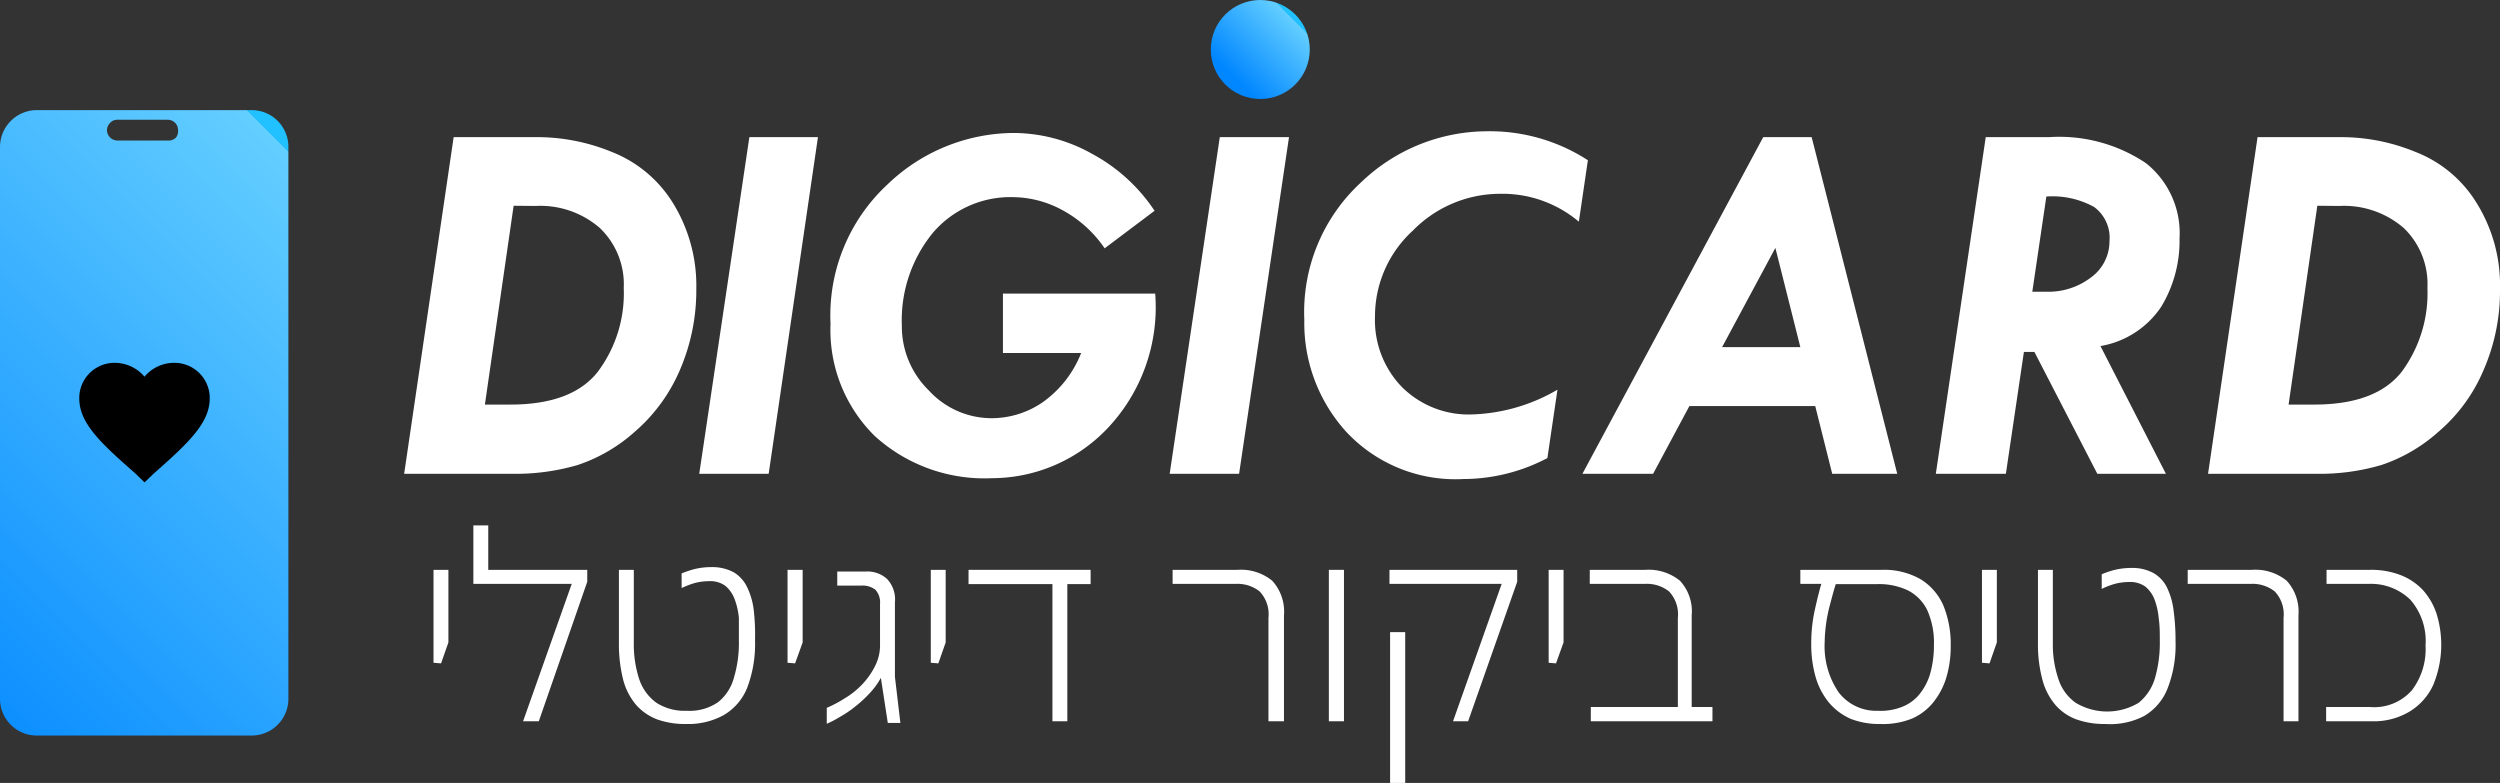
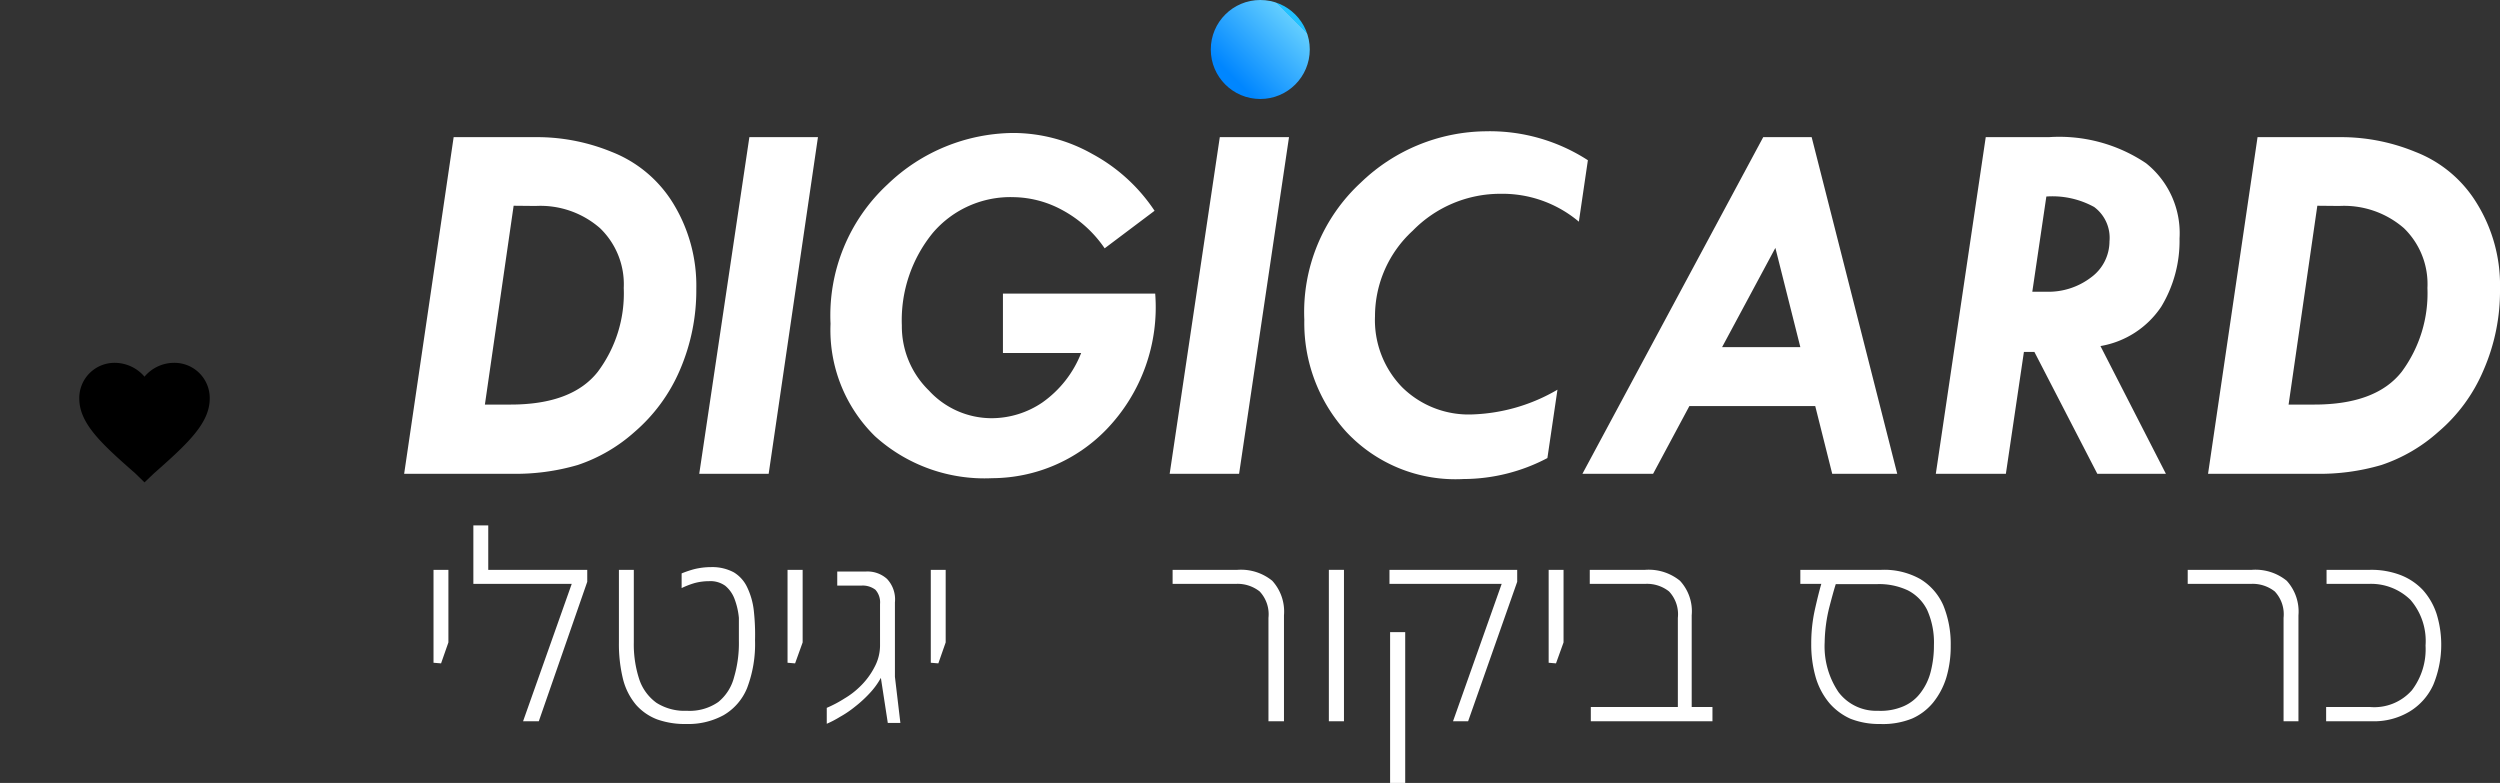
<svg xmlns="http://www.w3.org/2000/svg" xmlns:xlink="http://www.w3.org/1999/xlink" viewBox="0 0 119.2 37.33">
  <rect x="0" y="0" width="119.2" height="37.33" fill="#333333" stroke="none" />
  <defs>
    <style>.cls-1{fill:#fff;}.cls-2{fill:url(#New_Gradient_Swatch_copy_2);}.cls-3{fill:url(#linear-gradient);}.cls-4{fill-rule:evenodd;}</style>
    <linearGradient id="New_Gradient_Swatch_copy_2" x1="61.59" y1="0.85" x2="58.77" y2="3.68" gradientUnits="userSpaceOnUse">
      <stop offset="0" stop-color="#21c1ff" />
      <stop offset="0" stop-color="#63ceff" />
      <stop offset="1" stop-color="#0086ff" />
    </linearGradient>
    <linearGradient id="linear-gradient" x1="16.78" y1="10.27" x2="-6.49" y2="33.54" xlink:href="#New_Gradient_Swatch_copy_2" />
  </defs>
  <g id="Layer_2" data-name="Layer 2">
    <g id="Layer_1-2" data-name="Layer 1">
      <path class="cls-1" d="M21.63,6.54h4.13a9.39,9.39,0,0,1,3.4.7,6,6,0,0,1,2.92,2.43,7.5,7.5,0,0,1,1.12,4.1,9.59,9.59,0,0,1-.79,3.89,8.09,8.09,0,0,1-2.16,2.94,7.75,7.75,0,0,1-2.7,1.57,10.52,10.52,0,0,1-3.14.42H19.27Zm2.86,3.27-1.37,9.48h1.22c1.95,0,3.34-.52,4.16-1.56a6.23,6.23,0,0,0,1.24-4,3.71,3.71,0,0,0-1.13-2.85,4.32,4.32,0,0,0-3.07-1.06Z" />
      <path class="cls-1" d="M35.73,6.54H39L36.65,22.59H33.34Z" />
      <path class="cls-1" d="M55.05,10.05l-2.38,1.79A5.72,5.72,0,0,0,50.62,10a5,5,0,0,0-2.3-.6,4.86,4.86,0,0,0-3.84,1.7A6.58,6.58,0,0,0,43,15.52a4.27,4.27,0,0,0,1.29,3.1,4.06,4.06,0,0,0,3,1.32,4.31,4.31,0,0,0,2.41-.75,5.2,5.2,0,0,0,1.85-2.36H47.82V14h7.26a8.39,8.39,0,0,1-2.31,6.46,7.62,7.62,0,0,1-5.46,2.34,7.78,7.78,0,0,1-5.59-2,7.09,7.09,0,0,1-2.12-5.36,8.51,8.51,0,0,1,2.72-6.65,8.74,8.74,0,0,1,6-2.45,7.69,7.69,0,0,1,3.76,1A8.28,8.28,0,0,1,55.05,10.05Z" />
      <path class="cls-1" d="M58.16,6.54h3.3L59.08,22.59H55.77Z" />
      <path class="cls-1" d="M75.71,7.64l-.43,2.93a5.65,5.65,0,0,0-3.73-1.33A5.83,5.83,0,0,0,67.36,11a5.53,5.53,0,0,0-1.8,4.08,4.59,4.59,0,0,0,1.29,3.38,4.51,4.51,0,0,0,3.35,1.3,8.57,8.57,0,0,0,4.06-1.18l-.48,3.26a8.62,8.62,0,0,1-4,1,7.12,7.12,0,0,1-5.59-2.25,7.71,7.71,0,0,1-2-5.34,8.4,8.4,0,0,1,2.7-6.55,8.7,8.7,0,0,1,5.93-2.44A8.6,8.6,0,0,1,75.71,7.64Z" />
      <path class="cls-1" d="M84.07,6.54h2.31l4.08,16.05h-3.1l-.81-3.23h-6l-1.73,3.23H75.45Zm.58,5.28-2.54,4.73h3.73Z" />
      <path class="cls-1" d="M94.68,6.54h3a7.42,7.42,0,0,1,4.64,1.24,4.26,4.26,0,0,1,1.6,3.59,6.05,6.05,0,0,1-.87,3.25,4.36,4.36,0,0,1-2.9,1.88l3.12,6.09H100l-3-5.81h-.5l-.86,5.81H92.3Zm2.89,2.83-.67,4.54.67,0a3.35,3.35,0,0,0,2.14-.69,2.13,2.13,0,0,0,.87-1.71,1.83,1.83,0,0,0-.73-1.64A4.13,4.13,0,0,0,97.57,9.37Z" />
      <path class="cls-1" d="M107.64,6.54h4.13a9.3,9.3,0,0,1,3.39.7,5.93,5.93,0,0,1,2.92,2.43,7.41,7.41,0,0,1,1.12,4.1,9.43,9.43,0,0,1-.79,3.89,7.87,7.87,0,0,1-2.16,2.94,7.75,7.75,0,0,1-2.7,1.57,10.42,10.42,0,0,1-3.14.42h-5.13Zm2.85,3.27-1.37,9.48h1.22q2.94,0,4.17-1.56a6.29,6.29,0,0,0,1.23-4,3.71,3.71,0,0,0-1.12-2.85,4.35,4.35,0,0,0-3.08-1.06Z" />
      <path class="cls-1" d="M20.67,31.6V27.17h.71v3.46l-.35,1Z" />
      <path class="cls-1" d="M23.28,27.17H28v.57l-2.31,6.65h-.75l2.32-6.55H22.57V25.05h.71Z" />
      <path class="cls-1" d="M32.72,34.52a3.94,3.94,0,0,1-1.39-.22,2.57,2.57,0,0,1-1-.69,3.07,3.07,0,0,1-.62-1.21,7,7,0,0,1-.2-1.77V27.17h.71v3.46a5.35,5.35,0,0,0,.26,1.76,2.27,2.27,0,0,0,.82,1.12,2.5,2.5,0,0,0,1.45.38,2.39,2.39,0,0,0,1.5-.42A2.24,2.24,0,0,0,35,32.29a5.73,5.73,0,0,0,.23-1.74c0-.39,0-.76,0-1.09a3.47,3.47,0,0,0-.21-.91,1.49,1.49,0,0,0-.44-.62,1.21,1.21,0,0,0-.77-.22,2.72,2.72,0,0,0-.69.09,4,4,0,0,0-.62.24v-.7a5,5,0,0,1,.59-.2,3.39,3.39,0,0,1,.81-.1,2.17,2.17,0,0,1,1.09.25,1.65,1.65,0,0,1,.63.7,3.45,3.45,0,0,1,.32,1.11A10.52,10.52,0,0,1,36,30.53a5.89,5.89,0,0,1-.38,2.28,2.65,2.65,0,0,1-1.12,1.29A3.51,3.51,0,0,1,32.72,34.52Z" />
      <path class="cls-1" d="M37.55,31.6V27.17h.72v3.46l-.36,1Z" />
      <path class="cls-1" d="M39.42,34.51v-.76a5.77,5.77,0,0,0,.85-.45,3.79,3.79,0,0,0,.72-.55,3.52,3.52,0,0,0,.71-.95,2.17,2.17,0,0,0,.26-1v-2a.9.9,0,0,0-.22-.68,1,1,0,0,0-.65-.2H39.92v-.67h1.37a1.39,1.39,0,0,1,1,.35,1.42,1.42,0,0,1,.38,1.12v3.55l.26,2.2h-.6L42,32.32h0a3.61,3.61,0,0,1-.55.75,5.86,5.86,0,0,1-.69.63,4.93,4.93,0,0,1-.71.48A4.86,4.86,0,0,1,39.42,34.51Z" />
      <path class="cls-1" d="M44.38,31.6V27.17h.71v3.46l-.35,1Z" />
-       <path class="cls-1" d="M46.18,27.85v-.68H52v.68Zm4,6.54V27.53h.71v6.86Z" />
      <path class="cls-1" d="M60.48,34.39V29.46a1.59,1.59,0,0,0-.42-1.26,1.7,1.7,0,0,0-1.15-.36h-3v-.67H59a2.36,2.36,0,0,1,1.66.52,2.18,2.18,0,0,1,.56,1.65v5.05Z" />
      <path class="cls-1" d="M63.36,34.39V27.17h.72v7.22Z" />
      <path class="cls-1" d="M69.28,34.39l2.32-6.55H66.25v-.67h6.09v.57L70,34.39Zm-3,2.94V30.14H67v7.19Z" />
      <path class="cls-1" d="M73.84,31.6V27.17h.71v3.46l-.36,1Z" />
      <path class="cls-1" d="M80,34.39V29.46a1.59,1.59,0,0,0-.42-1.26,1.69,1.69,0,0,0-1.15-.36H75.8v-.67h2.64a2.36,2.36,0,0,1,1.66.52,2.14,2.14,0,0,1,.56,1.65v5.05Zm-4.15,0v-.68h5.8v.68Z" />
      <path class="cls-1" d="M89.64,34.52a3.73,3.73,0,0,1-1.41-.25,2.9,2.9,0,0,1-1-.74,3.42,3.42,0,0,1-.65-1.21,5.67,5.67,0,0,1-.22-1.62,7.39,7.39,0,0,1,.17-1.62c.11-.49.21-.9.31-1.24h-1v-.67h3.86a3.51,3.51,0,0,1,1.86.44,2.76,2.76,0,0,1,1.1,1.26,4.86,4.86,0,0,1,.35,1.91,5.24,5.24,0,0,1-.21,1.53,3.56,3.56,0,0,1-.63,1.19,2.72,2.72,0,0,1-1,.76A3.72,3.72,0,0,1,89.64,34.52Zm-.1-.63a2.74,2.74,0,0,0,1.23-.22,2,2,0,0,0,.82-.66,2.77,2.77,0,0,0,.47-1,5,5,0,0,0,.15-1.25,3.79,3.79,0,0,0-.32-1.67,2.09,2.09,0,0,0-.92-.94,3.22,3.22,0,0,0-1.44-.3h-2c-.09.28-.19.65-.31,1.11A7.37,7.37,0,0,0,87,30.63,3.89,3.89,0,0,0,87.66,33,2.25,2.25,0,0,0,89.54,33.89Z" />
-       <path class="cls-1" d="M94.5,31.6V27.17h.71v3.46l-.35,1Z" />
-       <path class="cls-1" d="M100.37,34.52A4,4,0,0,1,99,34.3a2.47,2.47,0,0,1-1-.69,3.07,3.07,0,0,1-.62-1.21,6.51,6.51,0,0,1-.21-1.77V27.17h.71v3.46a5.09,5.09,0,0,0,.27,1.76,2.21,2.21,0,0,0,.82,1.12,2.92,2.92,0,0,0,3,0,2.37,2.37,0,0,0,.78-1.18,6.06,6.06,0,0,0,.23-1.74c0-.39,0-.76-.05-1.09a3.48,3.48,0,0,0-.2-.91,1.49,1.49,0,0,0-.44-.62,1.23,1.23,0,0,0-.77-.22,2.72,2.72,0,0,0-.69.09,3.65,3.65,0,0,0-.62.24v-.7a4.44,4.44,0,0,1,.59-.2,3.32,3.32,0,0,1,.81-.1,2.1,2.1,0,0,1,1.08.25,1.61,1.61,0,0,1,.64.7,3.46,3.46,0,0,1,.31,1.11,10.43,10.43,0,0,1,.09,1.43,5.7,5.7,0,0,1-.39,2.28,2.63,2.63,0,0,1-1.11,1.29A3.53,3.53,0,0,1,100.37,34.52Z" />
      <path class="cls-1" d="M108.88,34.39V29.46a1.59,1.59,0,0,0-.42-1.26,1.7,1.7,0,0,0-1.15-.36h-3v-.67h3.06a2.36,2.36,0,0,1,1.66.52,2.18,2.18,0,0,1,.56,1.65v5.05Z" />
      <path class="cls-1" d="M110.91,34.39v-.68H113a2.39,2.39,0,0,0,2-.8,3.23,3.23,0,0,0,.65-2.13,3,3,0,0,0-.72-2.18,2.69,2.69,0,0,0-2-.76h-2v-.67H113a3.89,3.89,0,0,1,1.46.25,2.89,2.89,0,0,1,1.07.72,3.2,3.2,0,0,1,.65,1.14,5,5,0,0,1-.16,3.37,2.88,2.88,0,0,1-1.12,1.27,3.3,3.3,0,0,1-1.8.47Z" />
      <circle class="cls-2" cx="60.09" cy="2.36" r="2.36" />
-       <path class="cls-3" d="M12,5.25H1.75A1.76,1.76,0,0,0,0,7V33.32a1.75,1.75,0,0,0,1.75,1.75H12a1.75,1.75,0,0,0,1.75-1.75V7A1.75,1.75,0,0,0,12,5.25ZM8.39,6.56A.5.5,0,0,1,8,6.7H5.6a.5.5,0,0,1-.5-.49.49.49,0,0,1,.15-.35.45.45,0,0,1,.35-.15H8a.49.49,0,0,1,.49.5A.5.5,0,0,1,8.39,6.56Z" />
      <path class="cls-4" d="M10,19c0,1.18-1.05,2.15-2.67,3.58L6.89,23l-.44-.43C4.84,21.16,3.78,20.19,3.78,19A1.68,1.68,0,0,1,5.49,17.3a1.87,1.87,0,0,1,1.4.66,1.84,1.84,0,0,1,1.4-.66A1.68,1.68,0,0,1,10,19Z" />
    </g>
  </g>
</svg>